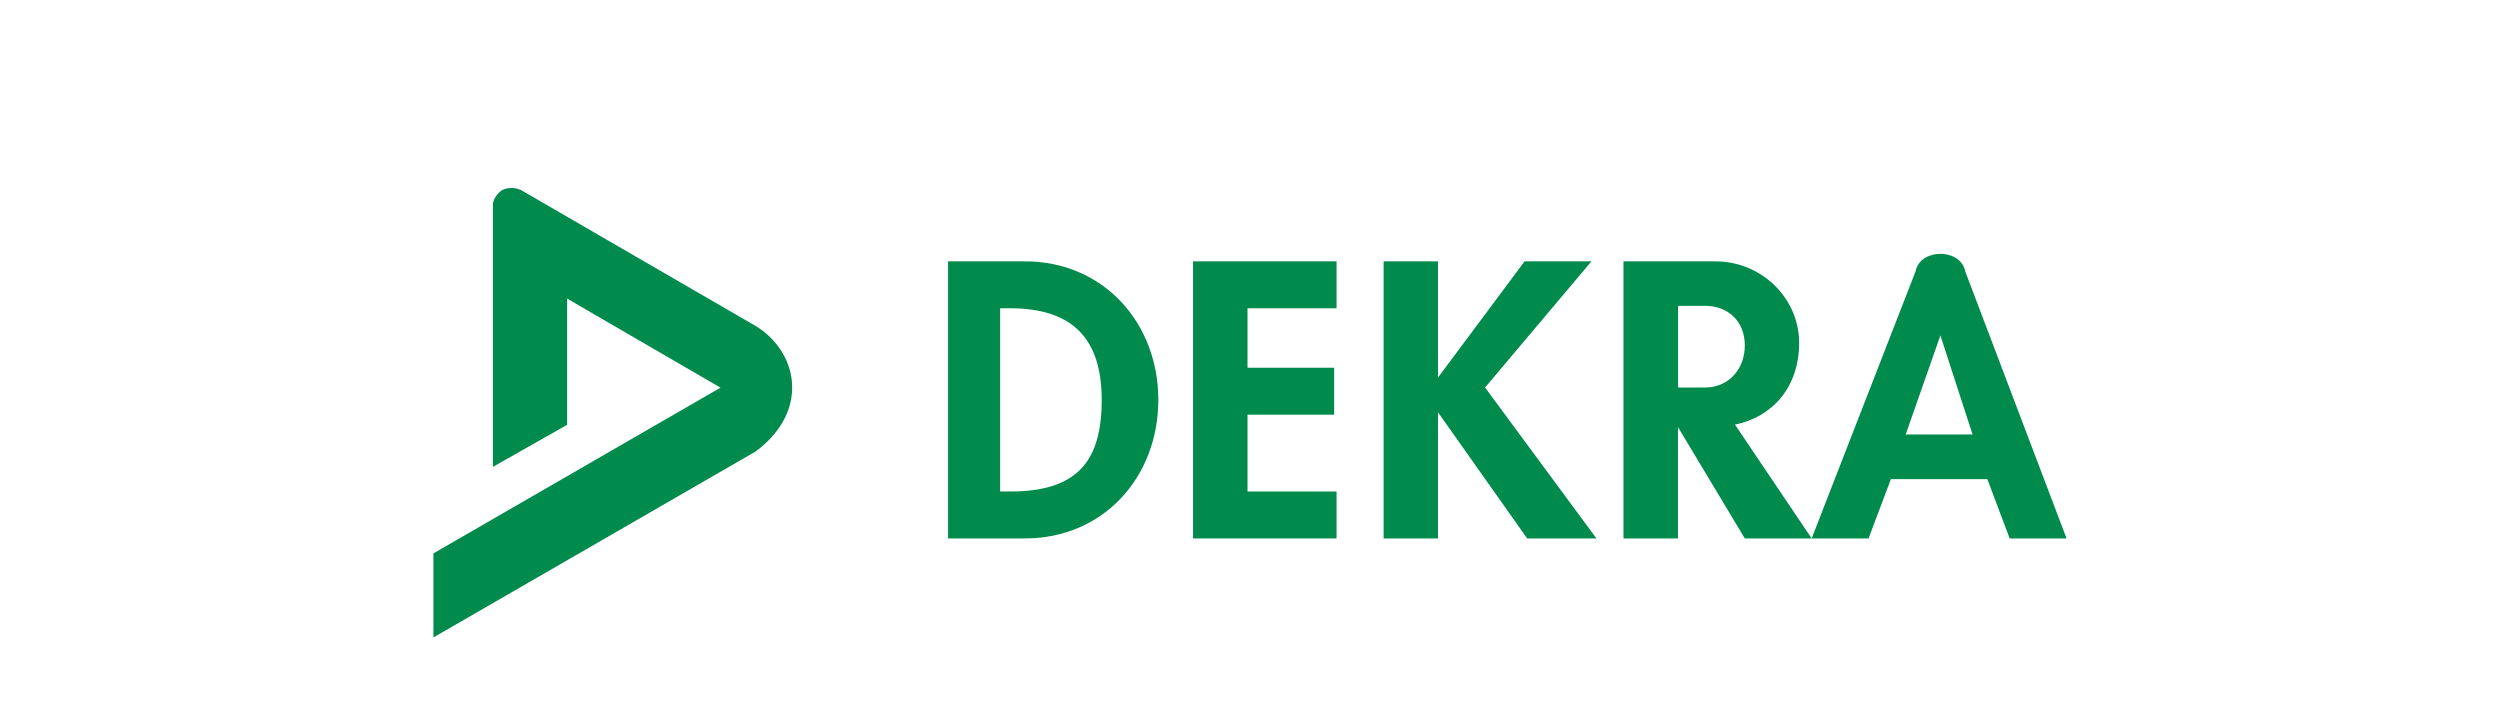
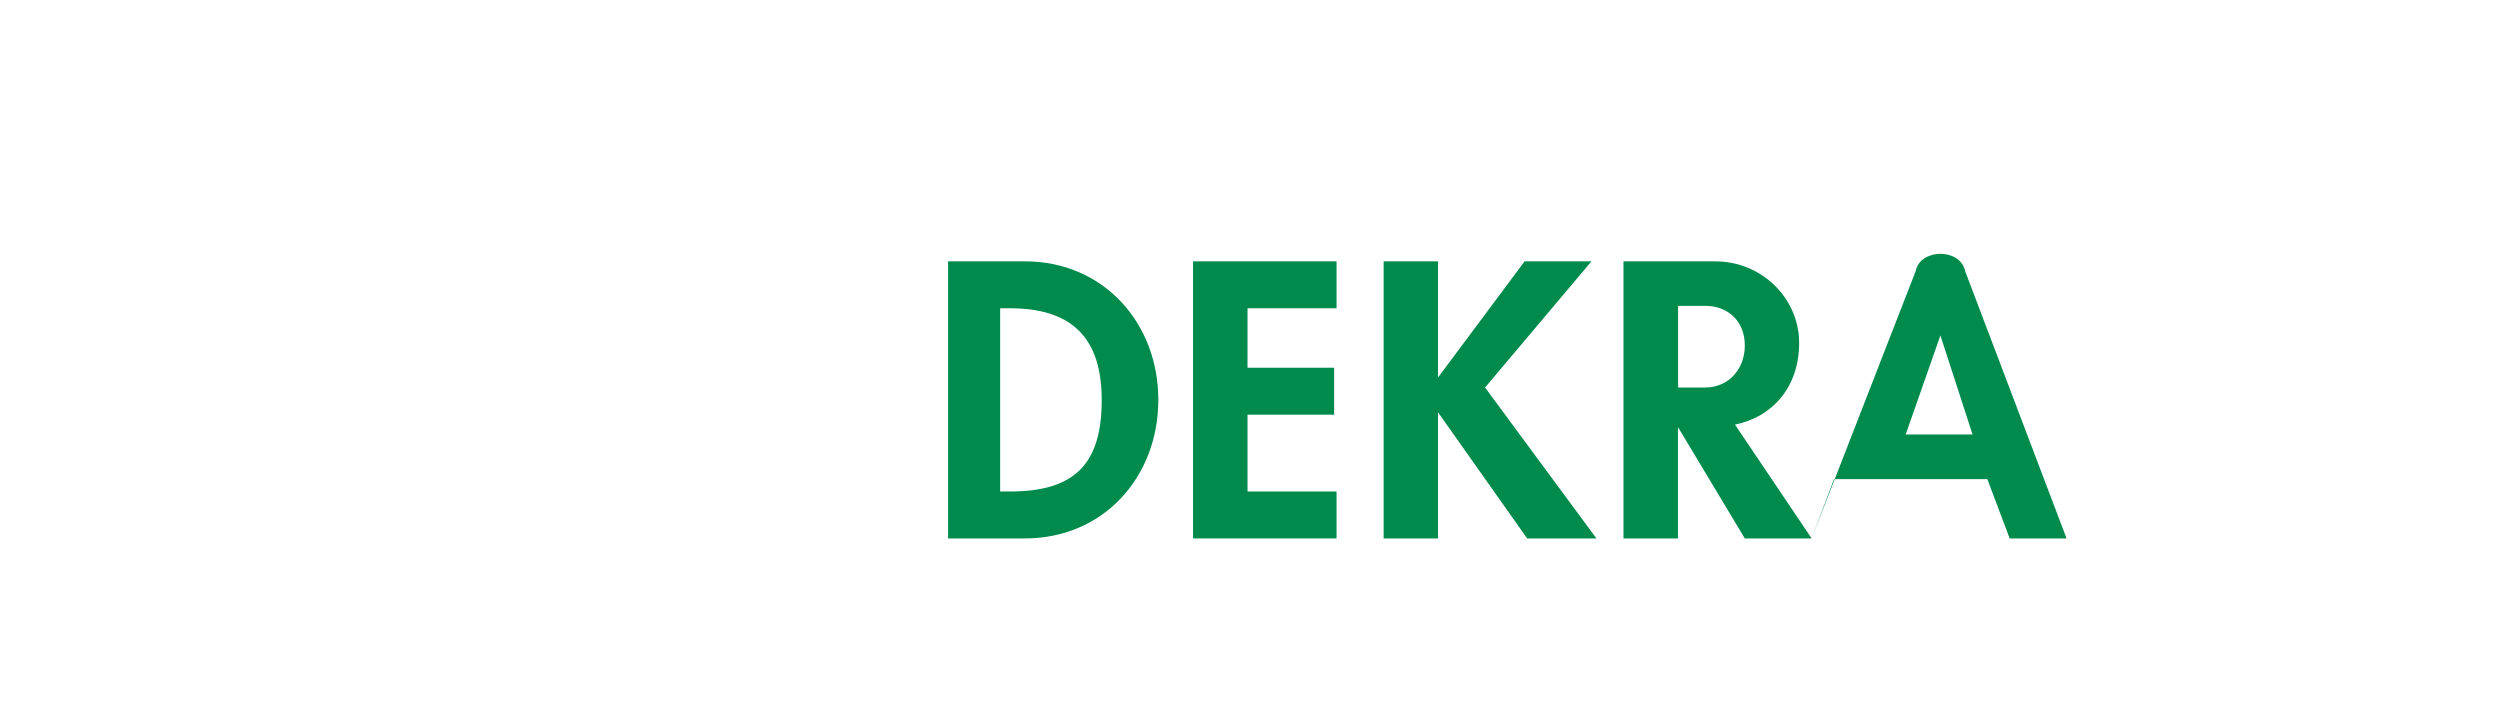
<svg xmlns="http://www.w3.org/2000/svg" id="Ebene_5" width="620mm" height="180mm" version="1.1" viewBox="0 0 1757.5 510.2">
  <defs>
    <style>
      .st0 {
        fill-rule: evenodd;
      }

      .st0, .st1 {
        fill: #008b4d;
      }
    </style>
  </defs>
  <g id="_x33_">
    <g id="_x34_">
      <path id="_x35_" class="st0" d="M666.5,378.5h53.9c55.7,0,93.9-43.5,93.9-97.4s-38.3-97.4-93.9-97.4h-53.9v194.8ZM703.1,216.7h7c43.5,0,64.4,20.9,64.4,64.4s-17.4,64.4-64.4,64.4h-7v-128.7Z" />
      <polygon id="_x36_" class="st1" points="939.6 216.7 939.6 183.7 838.7 183.7 838.7 378.5 939.6 378.5 939.6 345.5 877 345.5 877 291.5 937.9 291.5 937.9 258.5 877 258.5 877 216.7 939.6 216.7" />
-       <path id="_x37_" class="st0" d="M1273.6,378.5l73.1-187.9c1.7-8.7,10.4-12.2,17.4-12.2s15.7,3.5,17.4,12.2l71.3,187.9h-40l-15.7-41.7h-67.8l-15.7,41.7h-40ZM1339.7,305.4l24.4-69.6h0l22.6,69.6h-47Z" />
+       <path id="_x37_" class="st0" d="M1273.6,378.5l73.1-187.9c1.7-8.7,10.4-12.2,17.4-12.2s15.7,3.5,17.4,12.2l71.3,187.9h-40l-15.7-41.7h-67.8h-40ZM1339.7,305.4l24.4-69.6h0l22.6,69.6h-47Z" />
      <polygon id="_x38_" class="st1" points="1010.9 265.4 1010.9 265.4 1010.9 183.7 972.7 183.7 972.7 378.5 1010.9 378.5 1010.9 289.8 1010.9 289.8 1073.6 378.5 1122.3 378.5 1044 272.4 1118.8 183.7 1071.8 183.7 1010.9 265.4" />
      <path id="_x39_" class="st1" d="M1198.8,215h-19.1v57.4h19.1c15.7,0,27.8-12.2,27.8-29.6s-12.2-27.8-27.8-27.8ZM1219.7,298.5l53.9,80h-47l-47-78.3v78.3h-38.3v-194.8h64.4c33,0,59.1,26.1,59.1,57.4s-19.1,52.2-45.2,57.4Z" />
-       <path id="_x31_0" class="st1" d="M365.6,133.2l165.2,95.7c12.2,7,26.1,22.6,26.1,43.5s-13.9,36.5-26.1,45.2l-226.1,130.5v-59.1l201.8-116.5-107.8-62.6v88.7l-52.2,29.6v-184.4c0-3.5,3.5-8.7,7-10.4,3.5-1.7,8.7-1.7,12.2,0Z" />
    </g>
  </g>
</svg>